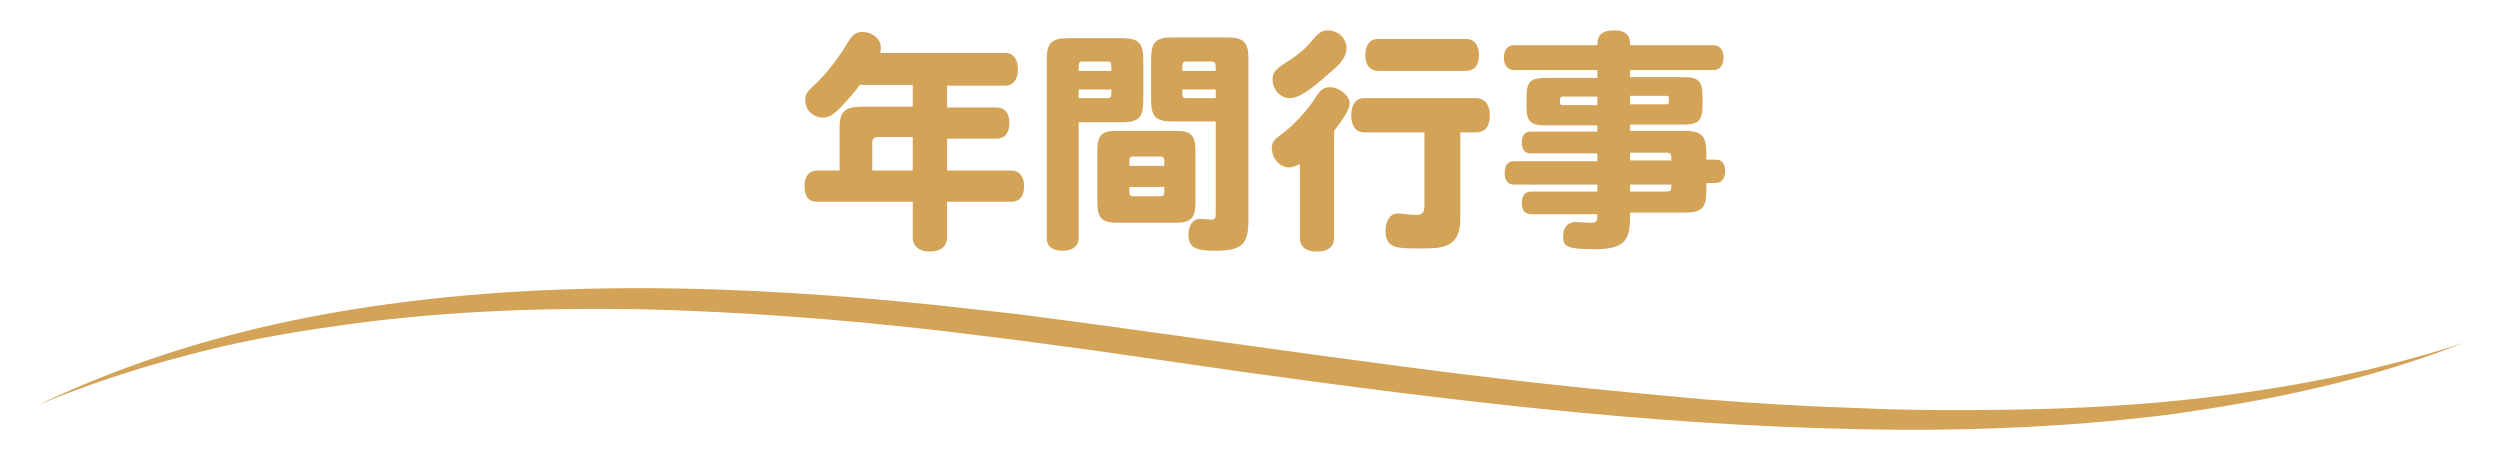
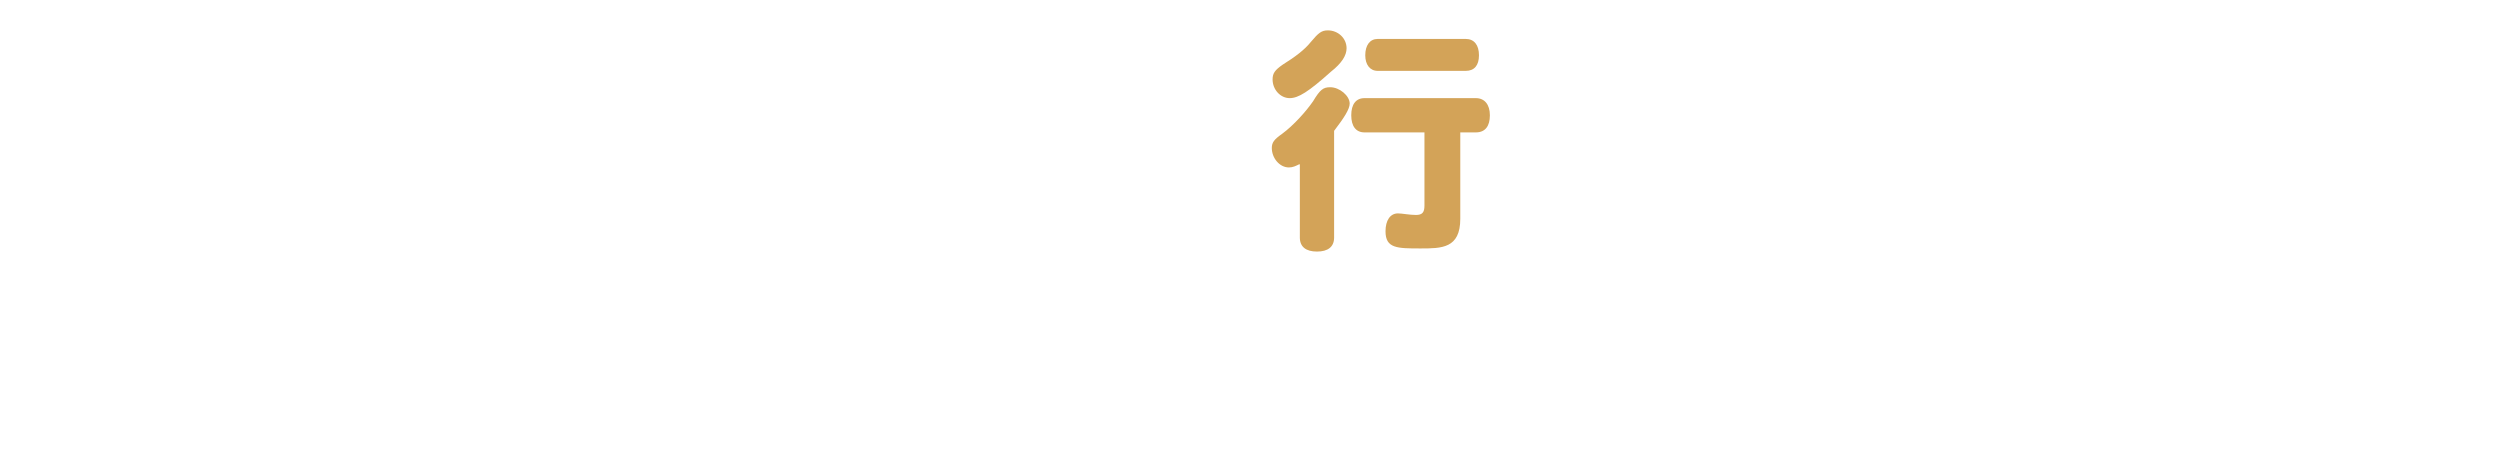
<svg xmlns="http://www.w3.org/2000/svg" version="1.1" id="レイヤー_1" x="0px" y="0px" viewBox="0 0 321 58.8" style="enable-background:new 0 0 321 58.8;" xml:space="preserve">
  <g>
    <g>
-       <path style="fill:#D3A358;" d="M121.6,21.9h8.3c1,0,1.6,0.8,1.6,2c0,1.3-0.6,2-1.6,2h-8.3v4.6c0,1.1-0.8,1.8-2.2,1.8    c-1.4,0-2.2-0.7-2.2-1.8v-4.6h-12.3c-1.1,0-1.6-0.7-1.6-2c0-1.3,0.6-2,1.6-2h2.9v-5.5c0-2.1,0.7-2.7,2.9-2.7h6.5v-2.8h-6.8    c-0.7,1-2.2,2.7-3,3.4c-0.7,0.6-1.1,0.8-1.8,0.8c-1.2,0-2.2-1-2.2-2.2c0-0.9,0.1-1,1.7-2.5c1.2-1.2,2.8-3.3,3.6-4.7    c0.7-1.2,1.2-1.6,2-1.6c1.3,0,2.4,0.9,2.4,2c0,0.2,0,0.4-0.1,0.7h16.1c1,0,1.6,0.8,1.6,2.1c0,1.3-0.6,2.1-1.6,2.1h-7.5v2.8h6.4    c1,0,1.6,0.7,1.6,2c0,1.3-0.6,2-1.6,2h-6.4V21.9z M117.2,21.9v-4.3h-4.5c-0.4,0-0.7,0.2-0.7,0.7v3.6H117.2z" />
-       <path style="fill:#D3A358;" d="M138.5,15.6v15c0,1-0.8,1.6-2.1,1.6c-1.3,0-2-0.6-2-1.6V7.7c0-2.2,0.6-2.8,2.8-2.8h6.8    c2.2,0,2.8,0.6,2.8,2.8v5.2c0,2.2-0.6,2.8-2.8,2.8H138.5z M139.1,7.9c-0.6,0-0.6,0.1-0.6,1.2h4.2c0-1.1,0-1.2-0.6-1.2H139.1z     M138.5,12.6h3.6c0.6,0,0.6-0.1,0.6-1.1h-4.2V12.6z M140.9,19.3c0-2,0.6-2.5,2.5-2.5h7.6c1.9,0,2.5,0.6,2.5,2.5V26    c0,2-0.6,2.6-2.5,2.6h-7.6c-1.9,0-2.5-0.6-2.5-2.6V19.3z M149.5,21.3c0-1.1,0-1.2-0.6-1.2h-3.3c-0.6,0-0.6,0.1-0.6,1.2H149.5z     M148.9,25.2c0.6,0,0.6-0.1,0.6-1.2H145c0,1.1,0,1.2,0.6,1.2H148.9z M156.1,15.6h-5.5c-2.2,0-2.8-0.6-2.8-2.8V7.6    c0-2.2,0.6-2.8,2.8-2.8h6.9c2.2,0,2.8,0.6,2.8,2.8v20.6c0,3.2-0.8,4-4.4,4c-2.5,0-3.3-0.5-3.3-2.1c0-1.2,0.6-2,1.5-2    c0.2,0,1.2,0.1,1.4,0.1c0.5,0,0.6-0.1,0.6-0.9V15.6z M152.5,7.9c-0.7,0-0.7,0.1-0.7,1.2h4.3c0-1.1,0-1.2-0.7-1.2H152.5z     M156.1,12.6v-1.1h-4.3c0,1,0,1.1,0.7,1.1H156.1z" />
      <path style="fill:#D3A358;" d="M166.8,21.1c-0.4,0.2-0.8,0.4-1.3,0.4c-1.2,0-2.2-1.2-2.2-2.5c0-0.7,0.3-1.1,1.3-1.8    c1.5-1.1,3.1-2.9,4-4.2c0.9-1.5,1.3-1.8,2.2-1.8c1.2,0,2.5,1.1,2.5,2.1c0,0.7-0.7,1.8-2,3.5v13.7c0,1.2-0.8,1.8-2.2,1.8    c-1.4,0-2.2-0.6-2.2-1.8V21.1z M170.9,9.2c-2.9,2.6-4.2,3.4-5.3,3.4c-1.2,0-2.2-1.1-2.2-2.4c0-0.8,0.3-1.2,1.3-1.9    c1.6-1,2.8-1.9,3.6-2.9c1-1.2,1.4-1.5,2.2-1.5c1.3,0,2.4,1,2.4,2.3C172.9,7.1,172.3,8.1,170.9,9.2z M187.5,16.9v11.2    c0,3.8-2.4,3.8-5.1,3.8c-3,0-4.5,0-4.5-2.2c0-1.4,0.6-2.3,1.6-2.3c0.5,0,1.5,0.2,2.3,0.2s1.1-0.3,1.1-1.2v-9.4h-7.7    c-1.1,0-1.7-0.8-1.7-2.2c0-1.4,0.6-2.2,1.7-2.2h14.3c1.1,0,1.8,0.8,1.8,2.2c0,1.4-0.6,2.2-1.8,2.2H187.5z M176.9,9.1    c-1,0-1.6-0.8-1.6-2c0-1.3,0.6-2.1,1.6-2.1h11.3c1.1,0,1.7,0.8,1.7,2.1c0,1.3-0.6,2-1.7,2H176.9z" />
-       <path style="fill:#D3A358;" d="M209.3,27.5c0,3-0.3,4.5-4.5,4.5c-3.7,0-4.1-0.4-4.1-1.6c0-1.2,0.6-1.9,1.6-1.9    c0.3,0,1.6,0.1,1.8,0.1c0.9,0,1-0.1,1-1.1h-8.5c-0.8,0-1.2-0.5-1.2-1.4c0-1,0.4-1.5,1.2-1.5h8.5v-0.9h-10.7    c-0.8,0-1.2-0.5-1.2-1.5c0-1,0.4-1.5,1.2-1.5h10.7v-1h-8.6c-0.7,0-1.1-0.5-1.1-1.4c0-0.9,0.4-1.4,1.1-1.4h8.6v-0.8h-6.6    c-2,0-2.5-0.5-2.5-2.5v-1.1c0-2,0.5-2.5,2.5-2.5h6.6V9h-10.7c-0.8,0-1.3-0.6-1.3-1.6c0-1,0.5-1.6,1.3-1.6h10.7    c0-0.6,0-1.9,2.1-1.9c2.1,0,2.1,1.2,2.1,1.9H220c0.8,0,1.3,0.6,1.3,1.6c0,1-0.5,1.6-1.3,1.6h-10.7v0.9h6.8c2,0,2.5,0.5,2.5,2.5    v1.1c0,2-0.5,2.5-2.5,2.5h-6.8v0.8h7c2.8,0,2.8,1.2,2.8,3.7h1.2c0.8,0,1.2,0.5,1.2,1.5c0,1-0.5,1.5-1.2,1.5h-1.2v1    c0,2.2-0.6,2.8-2.8,2.8H209.3z M205.1,12.4h-4.4c-0.4,0-0.4,0.2-0.4,0.7c0,0.3,0.1,0.4,0.4,0.4h4.4V12.4z M209.3,12.4v1h4.6    c0.4,0,0.4-0.1,0.4-0.7c0-0.3-0.1-0.4-0.4-0.4H209.3z M209.3,20.6h5.3c0-0.8,0-1-0.7-1h-4.6V20.6z M209.3,24.6h4.6    c0.7,0,0.7-0.2,0.7-0.9h-5.3V24.6z" />
    </g>
  </g>
  <g>
-     <path style="fill:#D3A358;" d="M4.9,52c11.9-5.7,24.6-9.5,37.6-11.8c13-2.3,26.2-3.2,39.4-3.2c13.2,0,26.4,0.9,39.5,2.3l9.8,1.1   l9.8,1.3l19.5,2.7c13,1.8,26,3.6,39,5c6.5,0.7,13,1.3,19.6,1.9c6.5,0.5,13.1,0.9,19.6,1.1c6.5,0.3,13.1,0.3,19.6,0.2   c6.5-0.1,13.1-0.4,19.6-1c13-1.2,26-3.5,38.5-7.6c-6.1,2.4-12.4,4.3-18.9,5.8c-6.4,1.5-12.9,2.6-19.5,3.5   c-13.1,1.6-26.3,2.1-39.5,1.8c-26.4-0.5-52.6-3.7-78.6-7.3L140.5,45l-9.7-1.3l-9.7-1.2c-13-1.5-26.1-2.5-39.1-2.8   c-13.1-0.2-26.2,0.3-39.1,2.2c-6.5,0.9-12.9,2.1-19.2,3.8C17.2,47.4,10.9,49.5,4.9,52z" />
-   </g>
+     </g>
</svg>